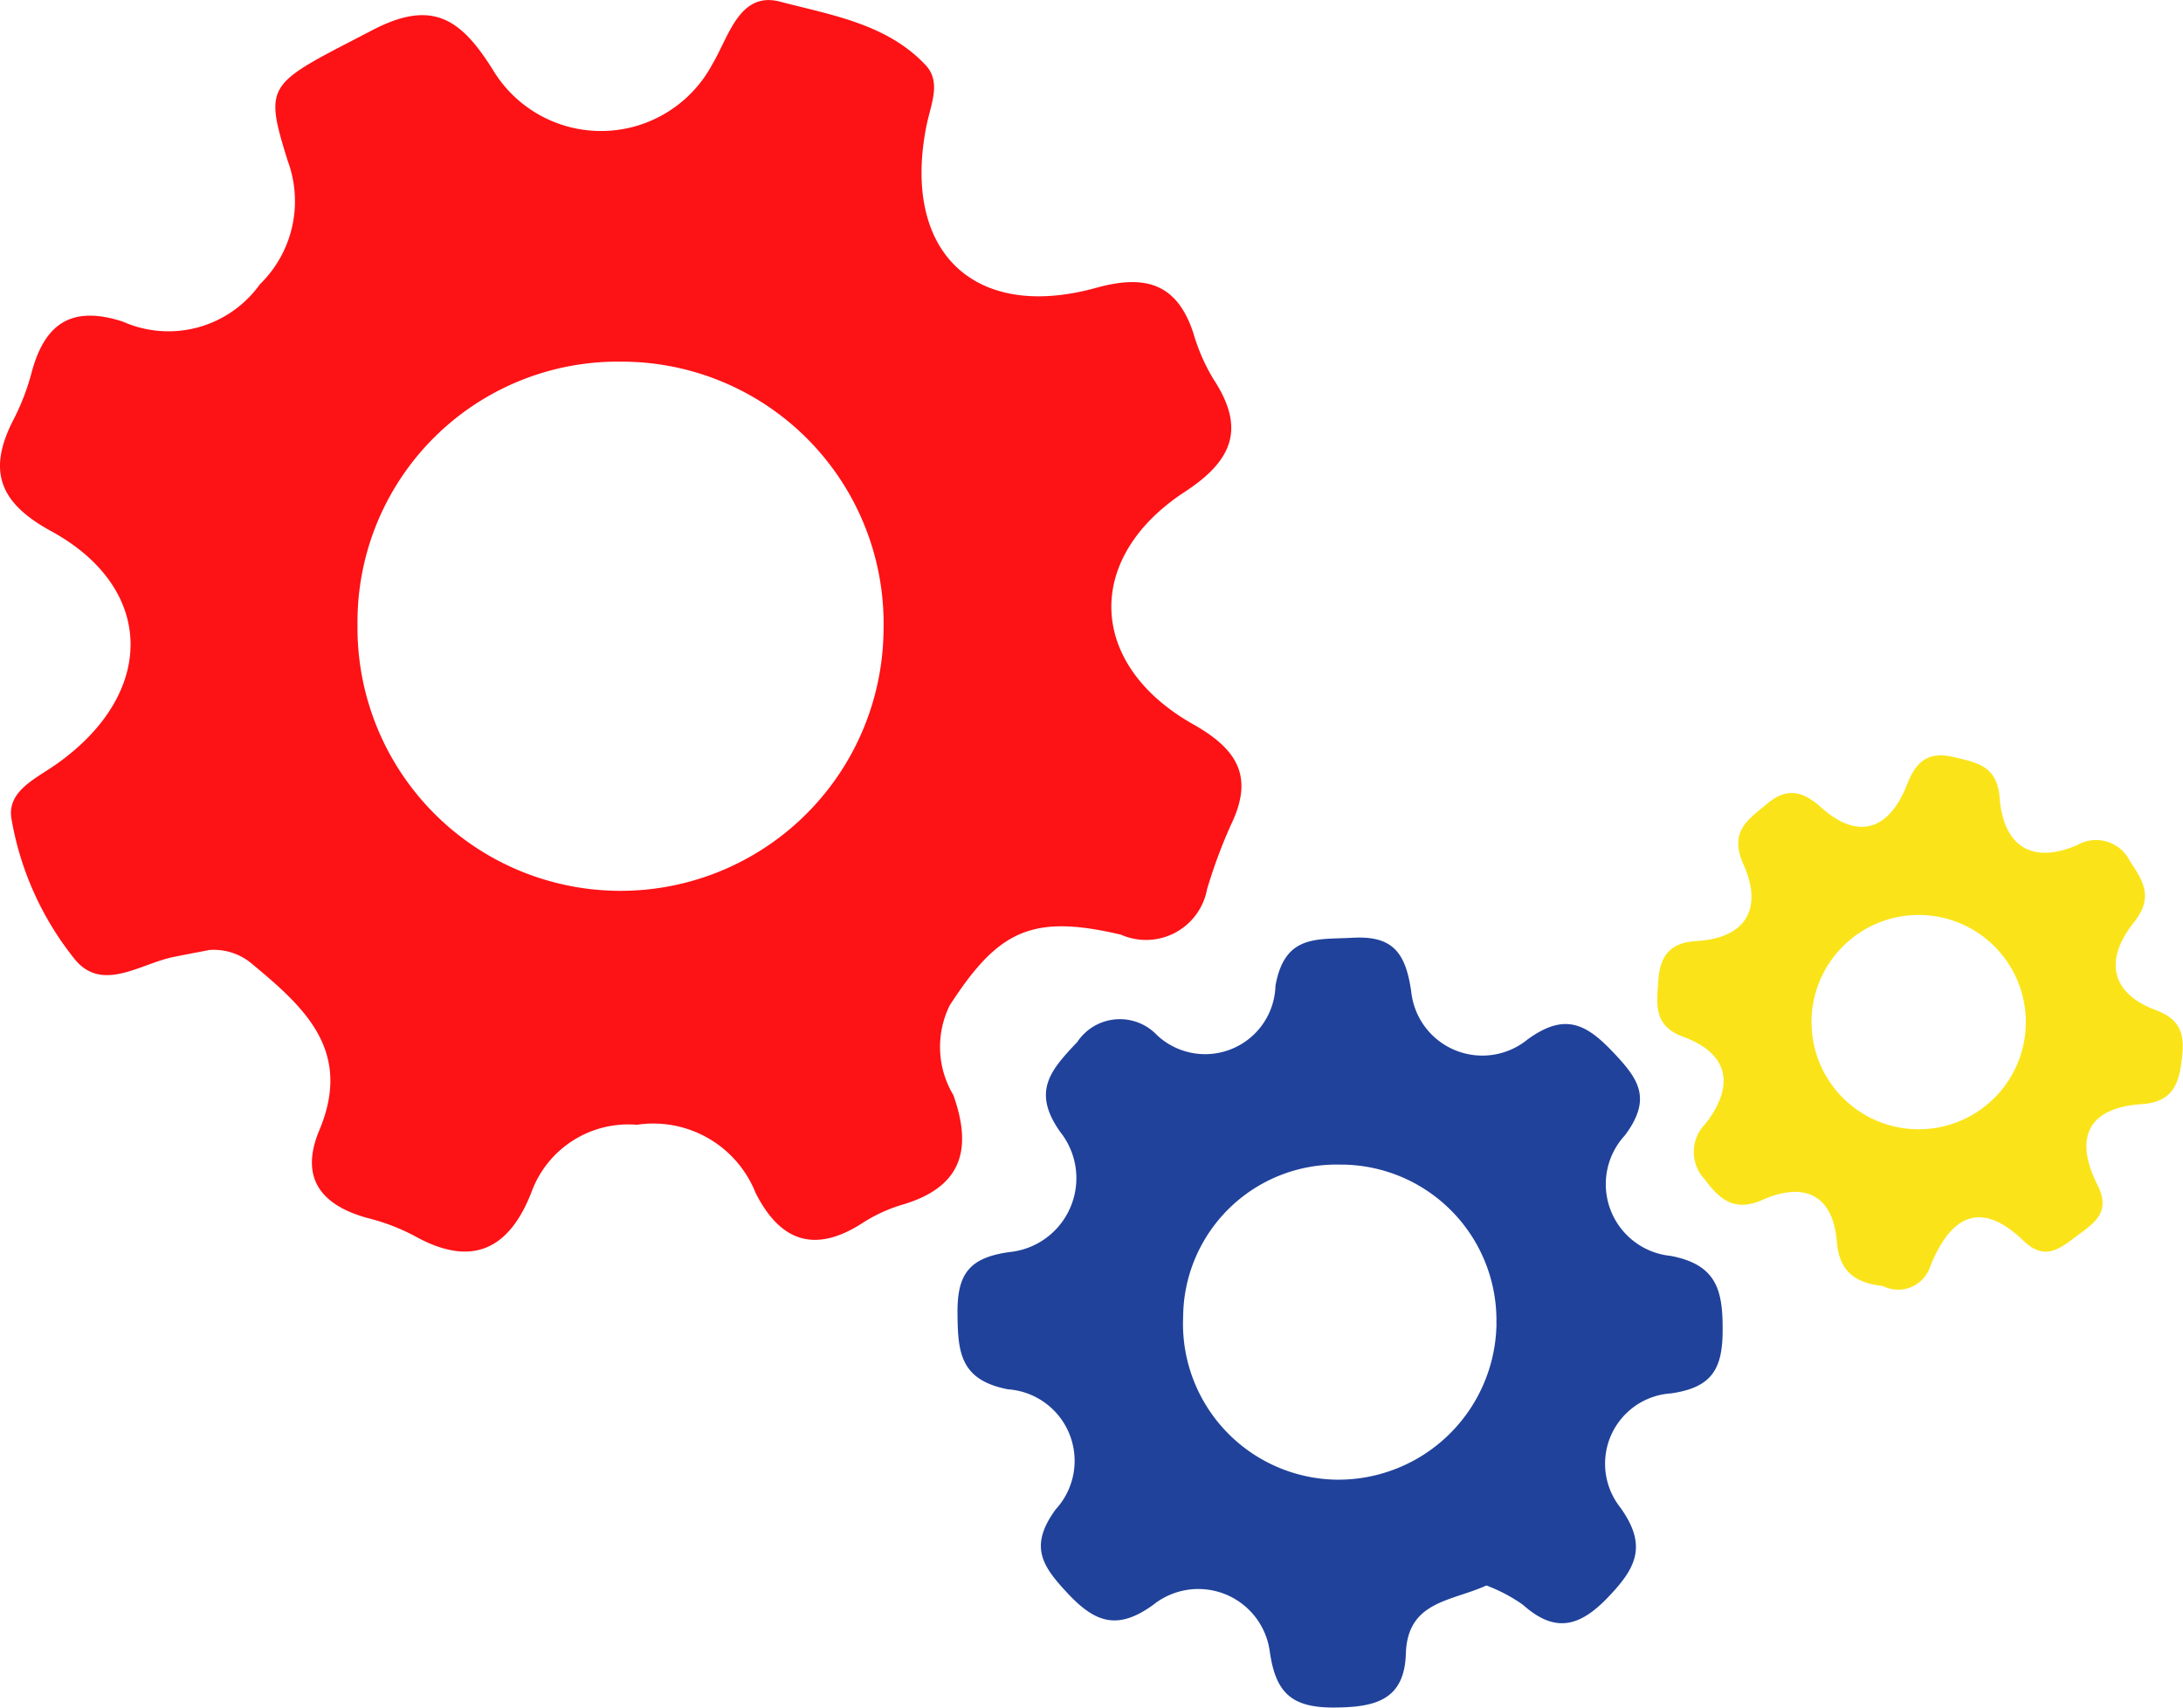
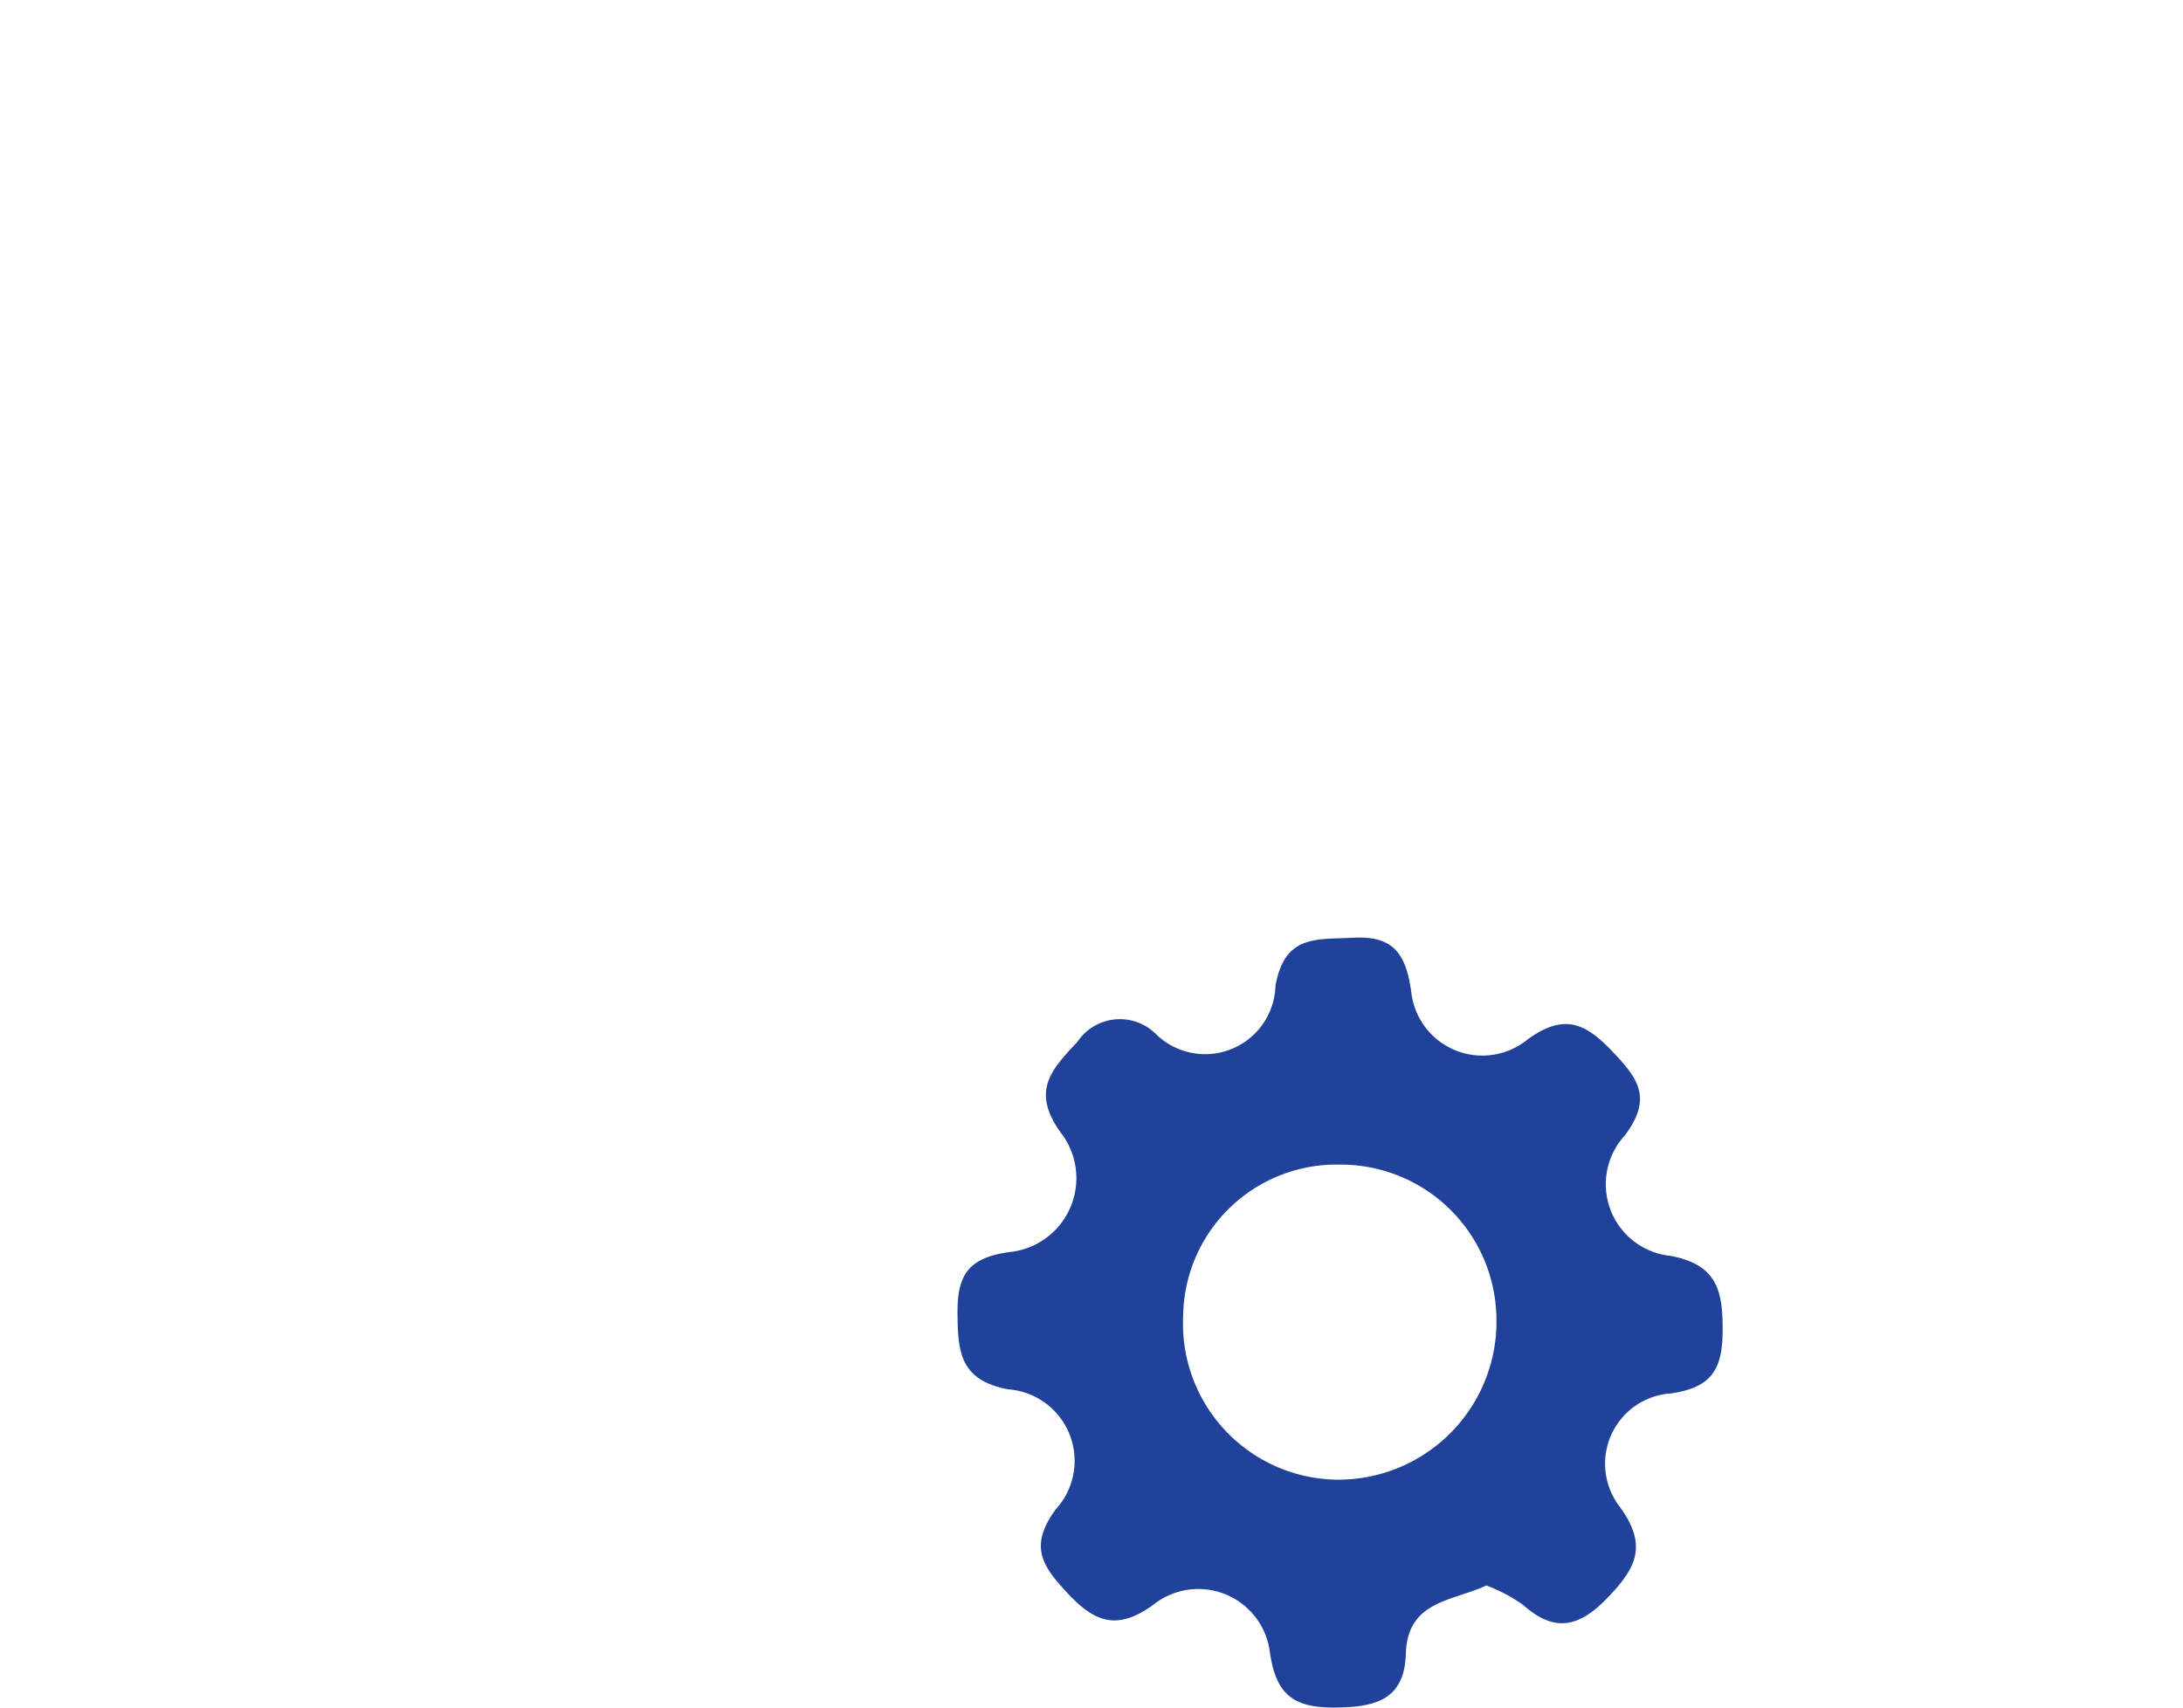
<svg xmlns="http://www.w3.org/2000/svg" width="60" height="46.932" viewBox="0 0 60 46.932">
  <g id="Engrenage" transform="translate(30 23.466)">
    <g id="Groupe_1769" data-name="Groupe 1769" transform="translate(-30 -23.466)">
      <g id="Groupe_1768" data-name="Groupe 1768">
-         <path id="Tracé_6474" data-name="Tracé 6474" d="M5.724,26.117c-.276.053-.613.116-.949.184-.912.182-1.96.985-2.714.071A8.439,8.439,0,0,1,.316,22.51C.179,21.741,1,21.394,1.554,21,4.3,19.06,4.283,16.167,1.4,14.595-.011,13.824-.35,12.95.358,11.559a6.411,6.411,0,0,0,.5-1.279C1.21,8.92,1.936,8.374,3.375,8.839A3.089,3.089,0,0,0,7.144,7.813,3.188,3.188,0,0,0,7.91,4.426c-.681-2.179-.552-2.1,2.33-3.6,1.666-.87,2.442-.28,3.3,1.082a3.468,3.468,0,0,0,6.046-.156c.448-.749.738-2,1.855-1.706,1.395.366,2.935.606,4,1.744.437.465.142,1.082.027,1.646-.7,3.466,1.292,5.409,4.663,4.474,1.338-.37,2.218-.133,2.671,1.252a5.249,5.249,0,0,0,.549,1.257c.887,1.348.539,2.234-.788,3.1-2.782,1.821-2.67,4.751.232,6.388,1.223.69,1.674,1.445,1.039,2.76a14.26,14.26,0,0,0-.657,1.769,1.706,1.706,0,0,1-2.365,1.254c-2.45-.578-3.376-.119-4.709,1.943a2.578,2.578,0,0,0,.1,2.465c.549,1.545.194,2.552-1.433,3.022a4.235,4.235,0,0,0-1.082.506c-1.3.83-2.248.495-2.921-.841a3.027,3.027,0,0,0-3.263-1.871,2.833,2.833,0,0,0-2.9,1.861c-.629,1.606-1.672,2.059-3.223,1.188a5.67,5.67,0,0,0-1.276-.485c-1.287-.352-1.876-1.11-1.326-2.42.926-2.206-.446-3.4-1.893-4.6a1.619,1.619,0,0,0-1.17-.344m11.4-16.174a7.157,7.157,0,0,0-7.29,7.245,7.229,7.229,0,1,0,14.458.14,7.2,7.2,0,0,0-7.168-7.385" transform="translate(0 0)" fill="#fd1216" />
        <path id="Tracé_6475" data-name="Tracé 6475" d="M56.887,59.29c-.967.438-2.162.425-2.207,1.872-.04,1.3-.875,1.476-2,1.479-1.171,0-1.588-.432-1.744-1.568a1.982,1.982,0,0,0-3.2-1.254c-.969.7-1.582.5-2.335-.3-.7-.748-1.1-1.292-.345-2.324a1.971,1.971,0,0,0-1.31-3.3c-1.325-.255-1.381-1.028-1.389-2.1s.324-1.518,1.425-1.672a2.041,2.041,0,0,0,1.4-3.3c-.793-1.12-.264-1.7.468-2.475a1.406,1.406,0,0,1,2.192-.186,1.934,1.934,0,0,0,3.254-1.355c.252-1.425,1.141-1.268,2.125-1.323,1.115-.063,1.456.428,1.607,1.482a1.965,1.965,0,0,0,3.2,1.311c.993-.72,1.578-.454,2.317.32.7.735,1.133,1.275.358,2.315a1.98,1.98,0,0,0,1.258,3.316c1.29.246,1.434.978,1.426,2.084-.008,1.056-.326,1.537-1.418,1.695a1.937,1.937,0,0,0-1.4,3.129c.769,1.065.432,1.681-.347,2.49s-1.455.969-2.324.191a4.452,4.452,0,0,0-1-.529m.271-7.2a4.279,4.279,0,0,0-4.31-4.369,4.214,4.214,0,0,0-4.3,4.174,4.287,4.287,0,0,0,4.194,4.485,4.348,4.348,0,0,0,4.418-4.289" transform="translate(-16.04 -15.71)" fill="#20429b" />
-         <path id="Tracé_6476" data-name="Tracé 6476" d="M79.525,48c-.666-.081-1.2-.314-1.271-1.225-.107-1.3-.91-1.646-2.043-1.144-.752.333-1.169.006-1.58-.557a1.094,1.094,0,0,1,.008-1.53c.789-1.011.7-1.92-.618-2.4-.811-.3-.718-.892-.674-1.539.046-.682.326-1.047,1.043-1.088,1.394-.081,1.831-.919,1.3-2.1-.411-.918.122-1.231.648-1.674s.959-.372,1.484.1c1.061.949,1.9.572,2.37-.649.262-.673.632-.893,1.3-.729.615.15,1.167.229,1.238,1.115.1,1.292.851,1.848,2.13,1.3a1.037,1.037,0,0,1,1.453.444c.368.549.65,1,.109,1.677-.8,1-.678,1.941.608,2.417.825.306.776.87.684,1.514s-.346,1.019-1.087,1.068c-1.493.1-1.851.951-1.206,2.225.376.746-.091,1.042-.555,1.386s-.879.722-1.482.142c-1.194-1.149-2.007-.665-2.56.7A.926.926,0,0,1,79.525,48m.945-10.2a2.945,2.945,0,1,0,.137,5.888A2.945,2.945,0,0,0,80.47,37.8" transform="translate(-27.769 -12.652)" fill="#fae419" />
      </g>
    </g>
  </g>
</svg>